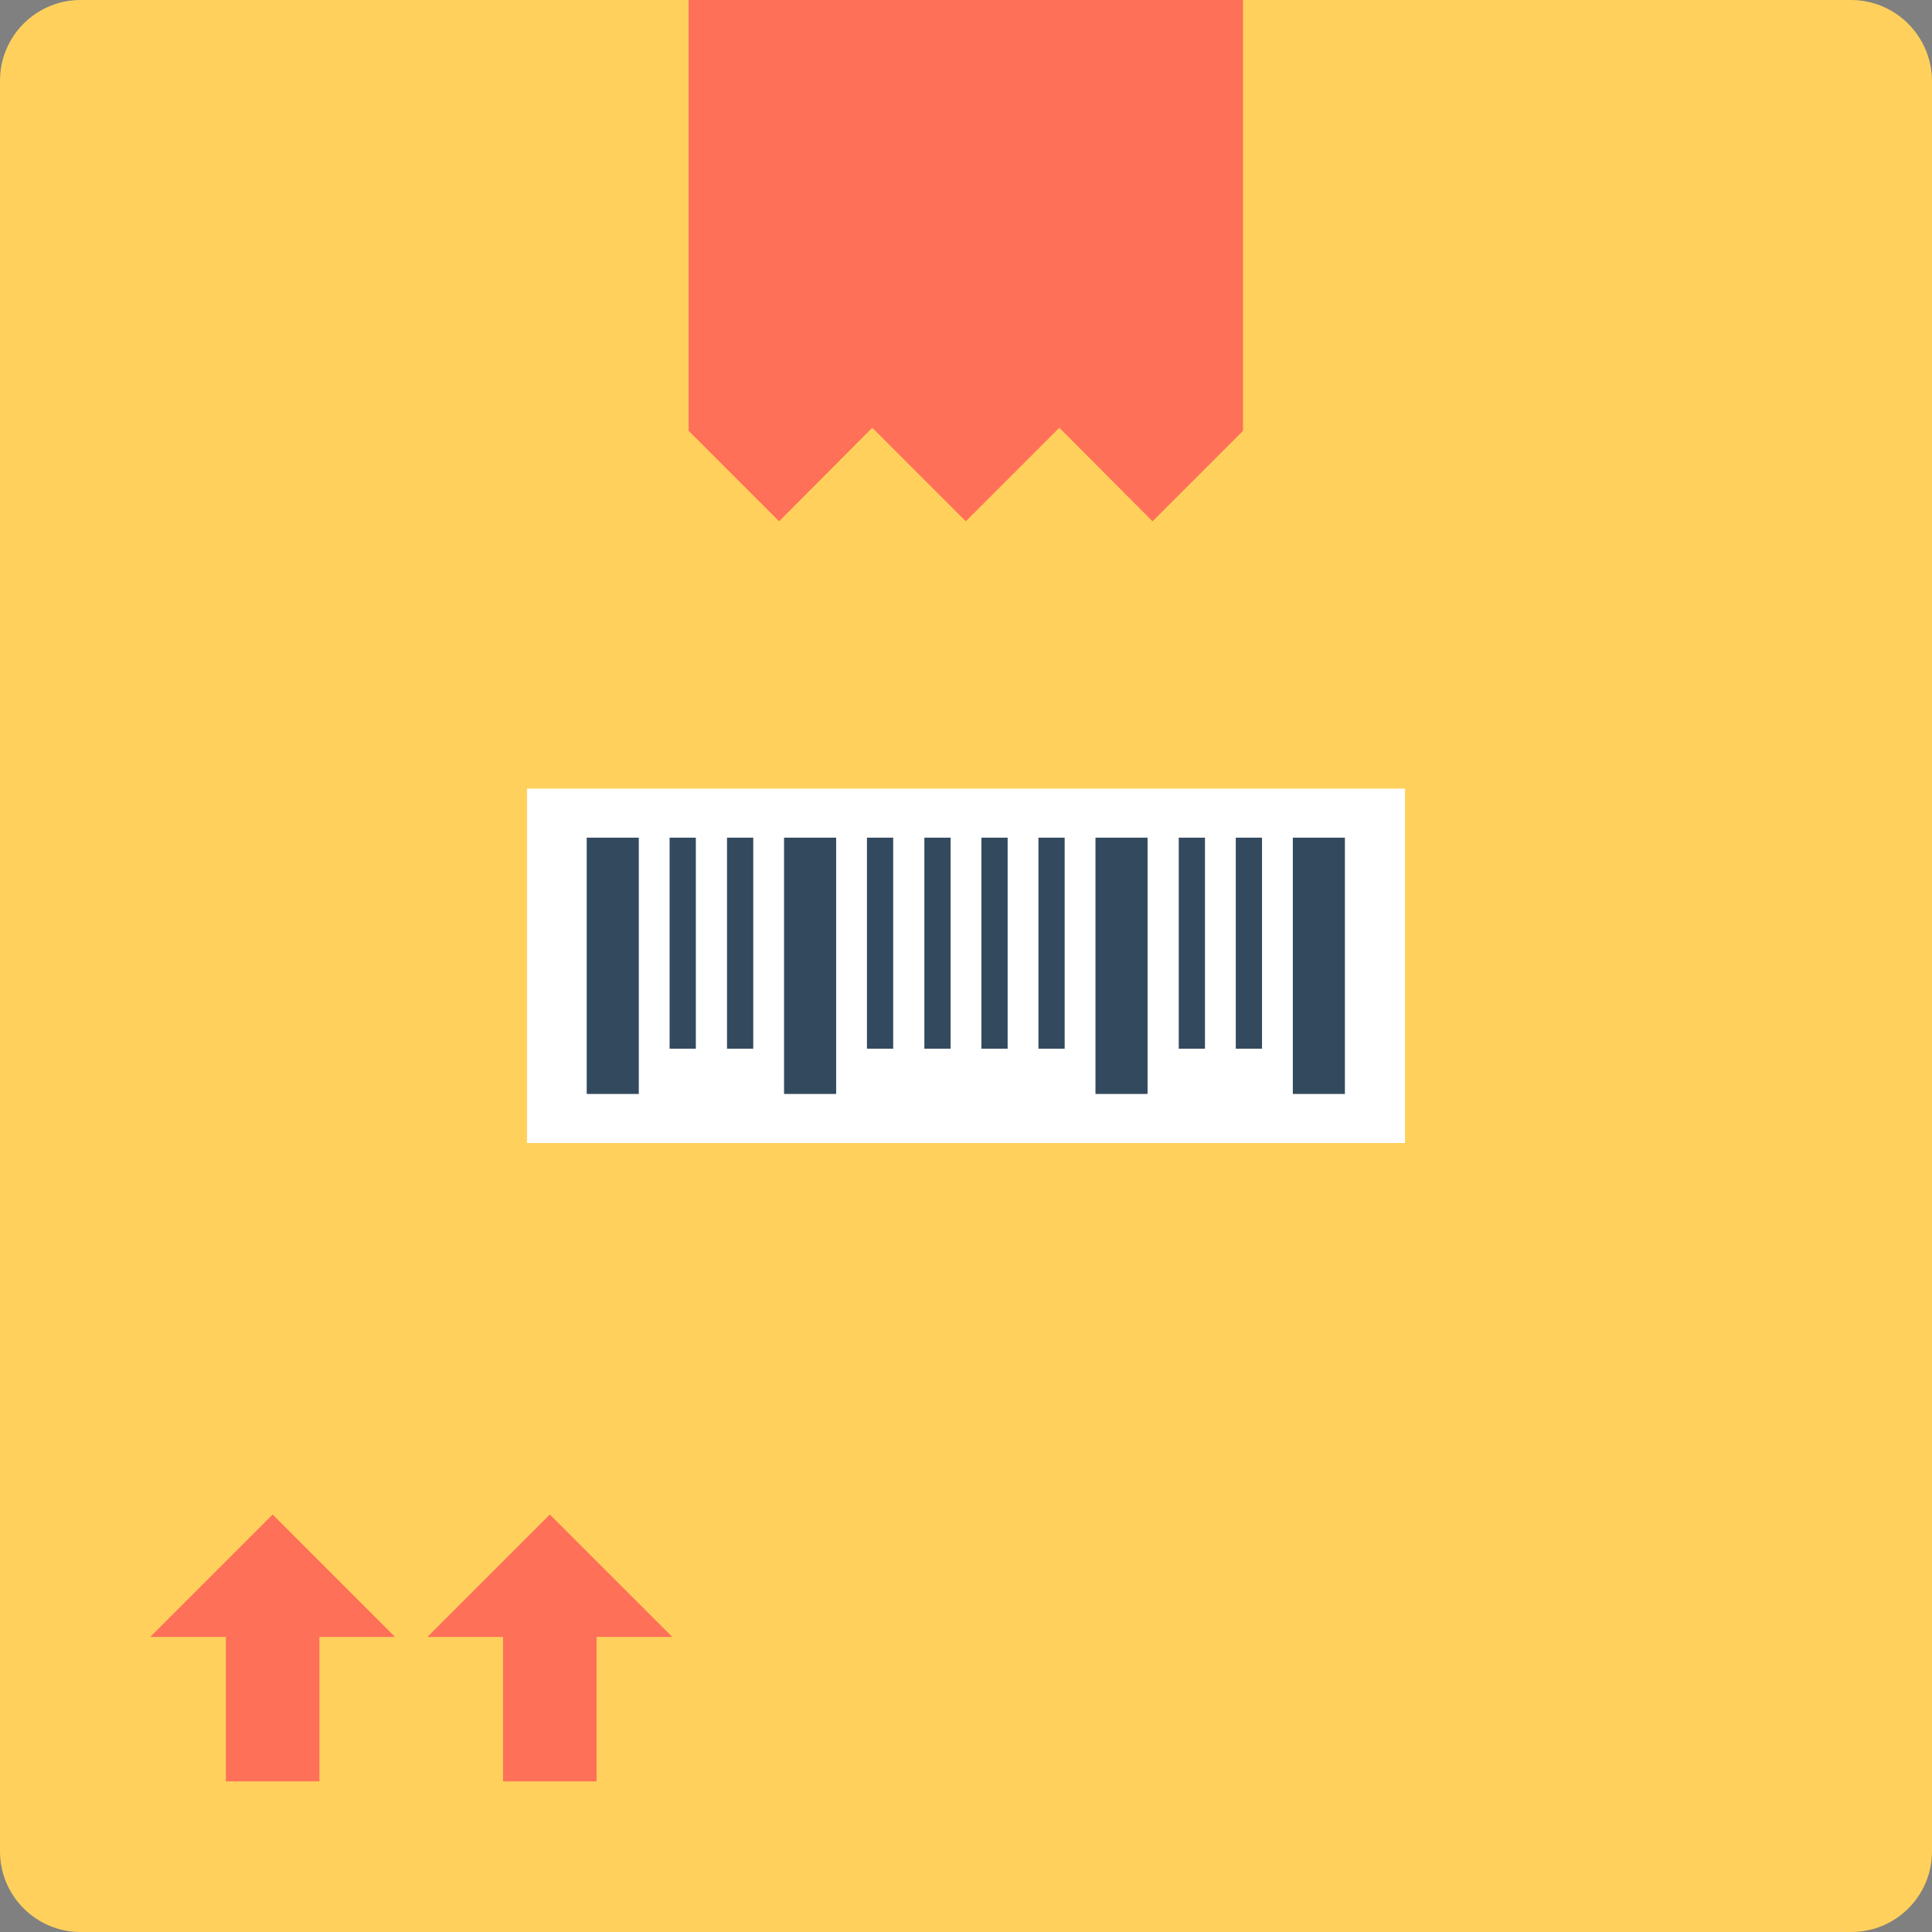
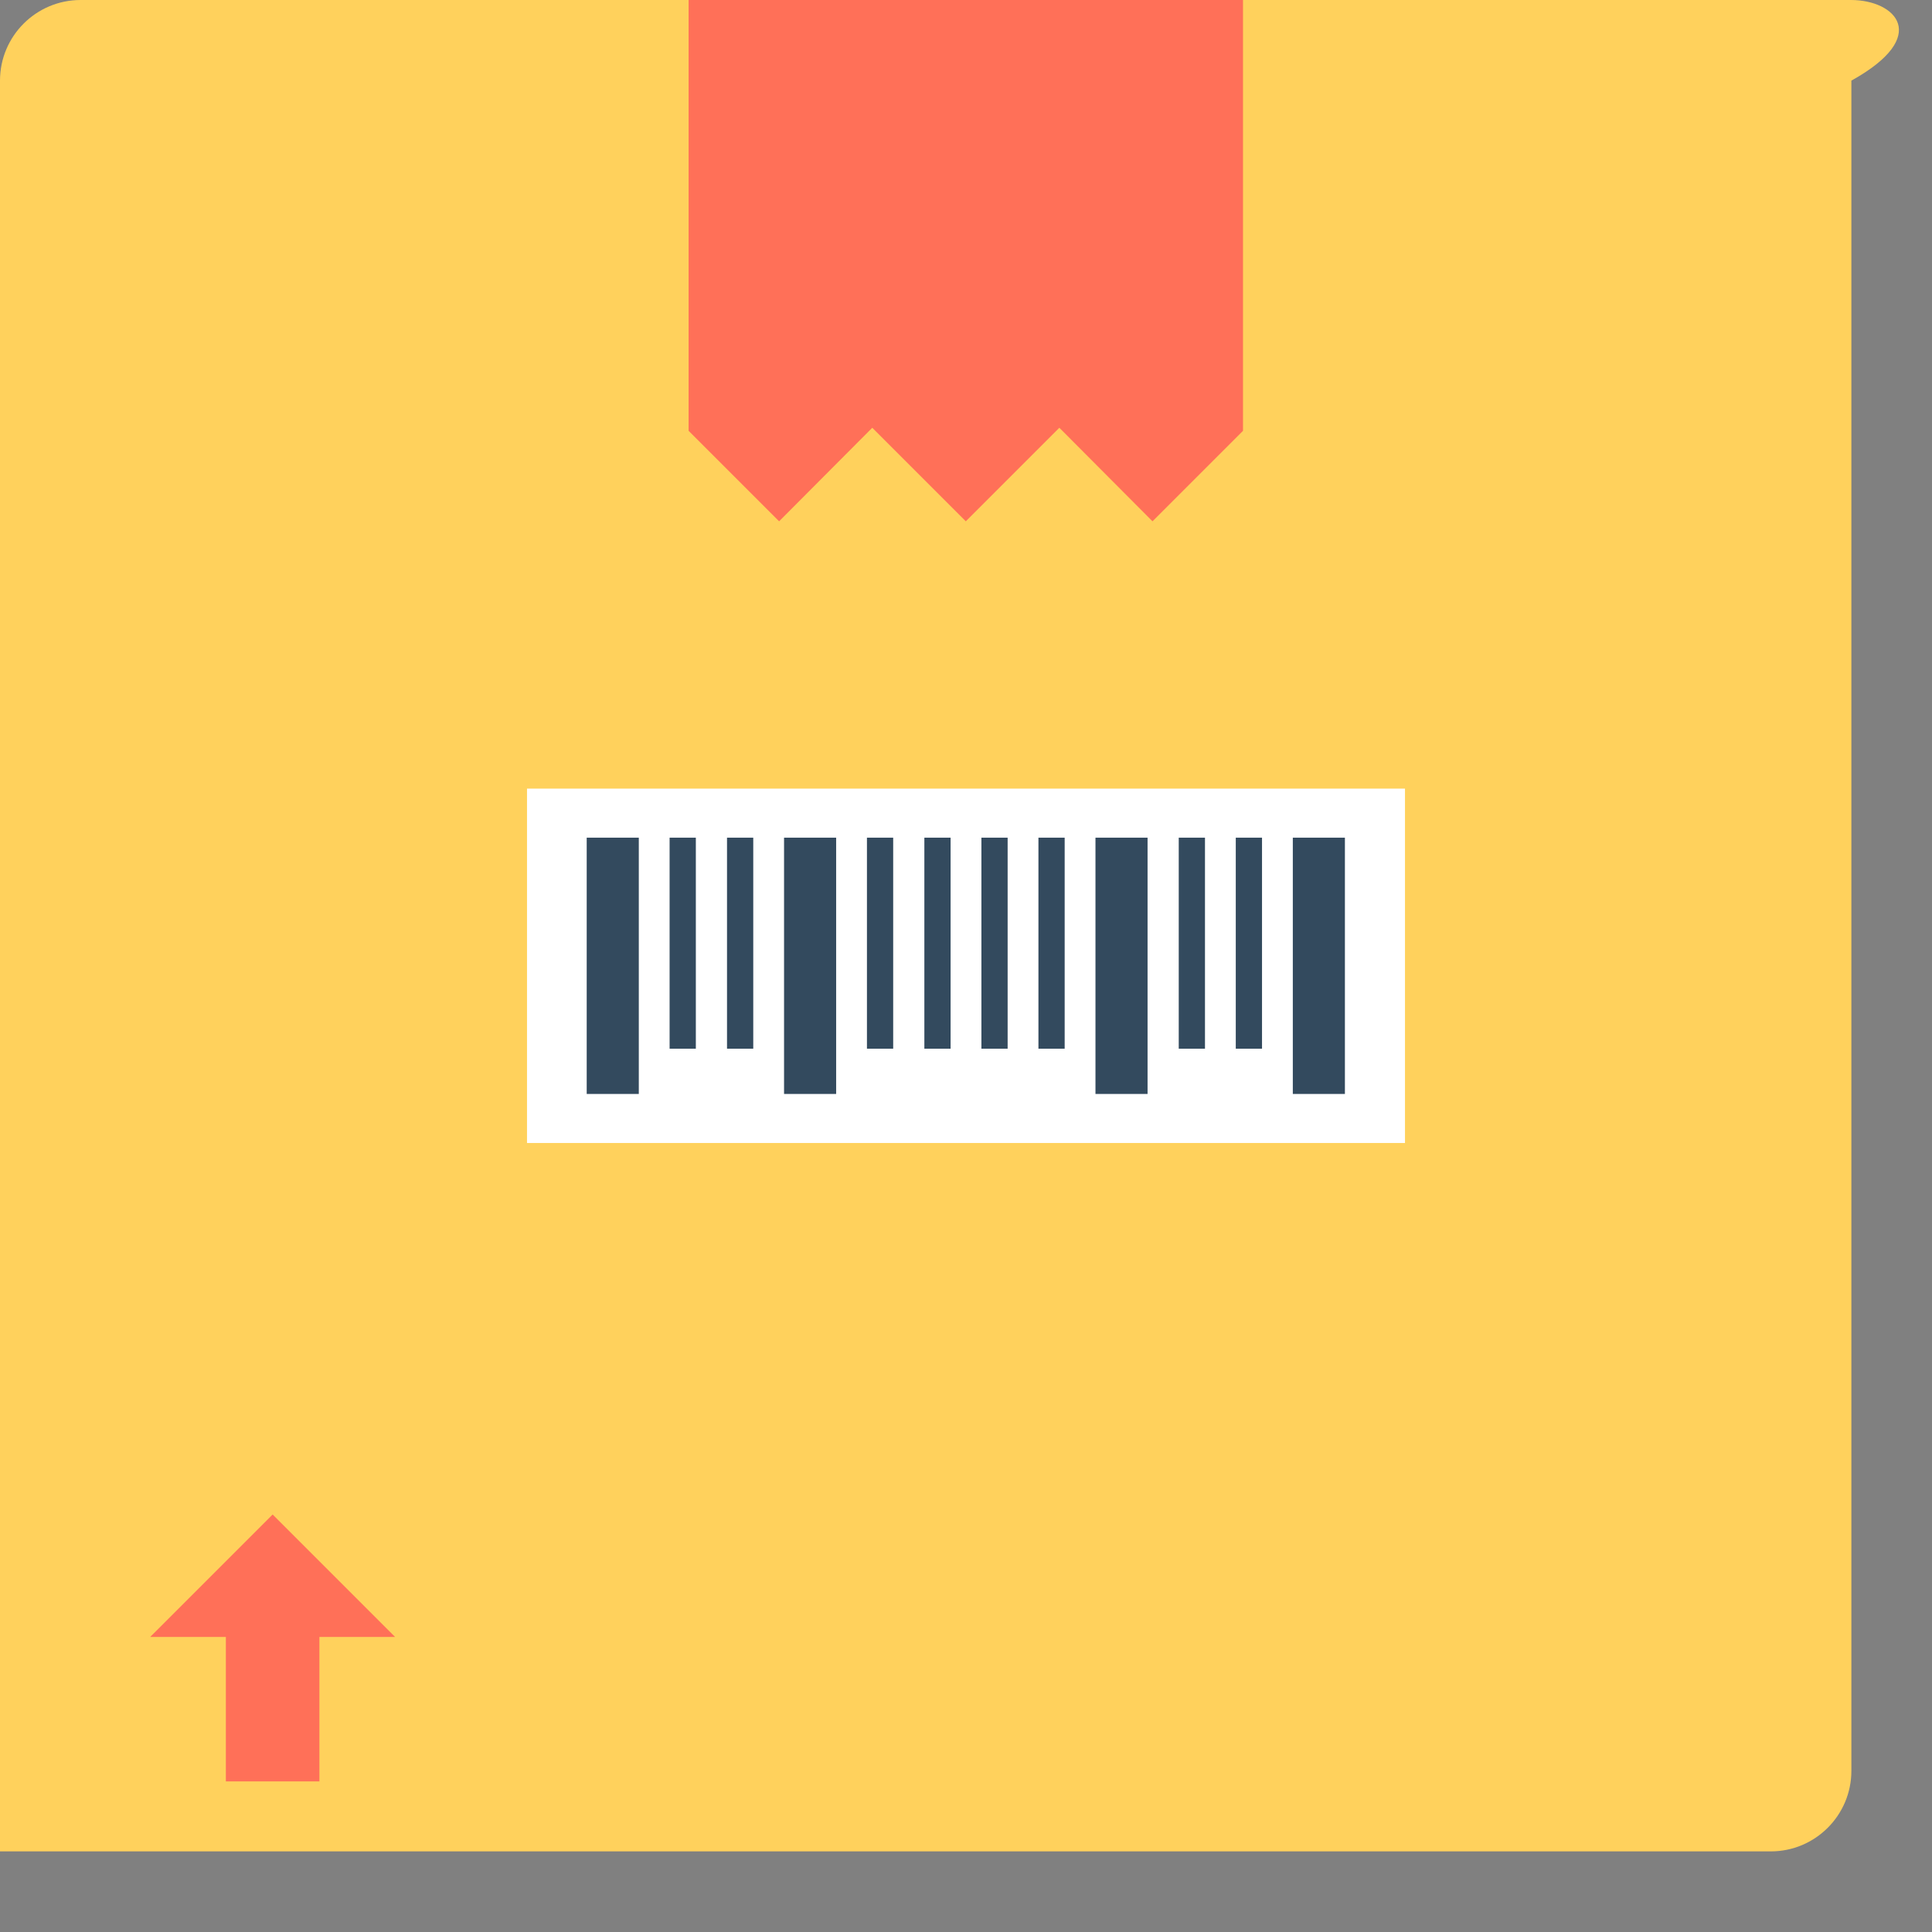
<svg xmlns="http://www.w3.org/2000/svg" version="1.1" id="Layer_1" viewBox="0 0 508.1 508.1" xml:space="preserve">
  <rect x="0" y="0" width="508.1" height="508.1" fill="#808080" stroke="none" />
-   <path style="fill:#FFD15C;" d="M486.8,0H21.2C9.5,0,0,9.5,0,21.2v465.7c0,11.7,9.5,21.2,21.2,21.2h465.7c11.7,0,21.2-9.5,21.2-21.2  V21.2C508,9.5,498.5,0,486.8,0z" />
+   <path style="fill:#FFD15C;" d="M486.8,0H21.2C9.5,0,0,9.5,0,21.2v465.7h465.7c11.7,0,21.2-9.5,21.2-21.2  V21.2C508,9.5,498.5,0,486.8,0z" />
  <rect x="138.6" y="207.4" style="fill:#FFFFFF;" width="230.9" height="93.2" />
  <g>
    <polygon style="fill:#FF7058;" points="204.9,137.1 229.4,112.5 254,137.1 278.6,112.5 303.1,137.1 326.9,113.3 326.9,0 181.1,0    181.1,113.3  " />
    <polygon style="fill:#FF7058;" points="103.9,430.5 71.7,398.3 39.5,430.5 59.4,430.5 59.4,468.5 84,468.5 84,430.5  " />
-     <polygon style="fill:#FF7058;" points="176.8,430.5 144.6,398.3 112.4,430.5 132.3,430.5 132.3,468.5 156.9,468.5 156.9,430.5  " />
  </g>
  <g>
    <rect x="154.3" y="220.3" style="fill:#334A5E;" width="13.7" height="67.4" />
    <rect x="206.2" y="220.3" style="fill:#334A5E;" width="13.7" height="67.4" />
    <rect x="288.1" y="220.3" style="fill:#334A5E;" width="13.7" height="67.4" />
    <rect x="176.1" y="220.3" style="fill:#334A5E;" width="6.9" height="55.5" />
    <rect x="191.2" y="220.3" style="fill:#334A5E;" width="6.9" height="55.5" />
    <rect x="340" y="220.3" style="fill:#334A5E;" width="13.7" height="67.4" />
    <rect x="310" y="220.3" style="fill:#334A5E;" width="6.9" height="55.5" />
    <rect x="325" y="220.3" style="fill:#334A5E;" width="6.9" height="55.5" />
    <rect x="228" y="220.3" style="fill:#334A5E;" width="6.9" height="55.5" />
    <rect x="243.1" y="220.3" style="fill:#334A5E;" width="6.9" height="55.5" />
    <rect x="258.1" y="220.3" style="fill:#334A5E;" width="6.9" height="55.5" />
    <rect x="273.1" y="220.3" style="fill:#334A5E;" width="6.9" height="55.5" />
  </g>
</svg>